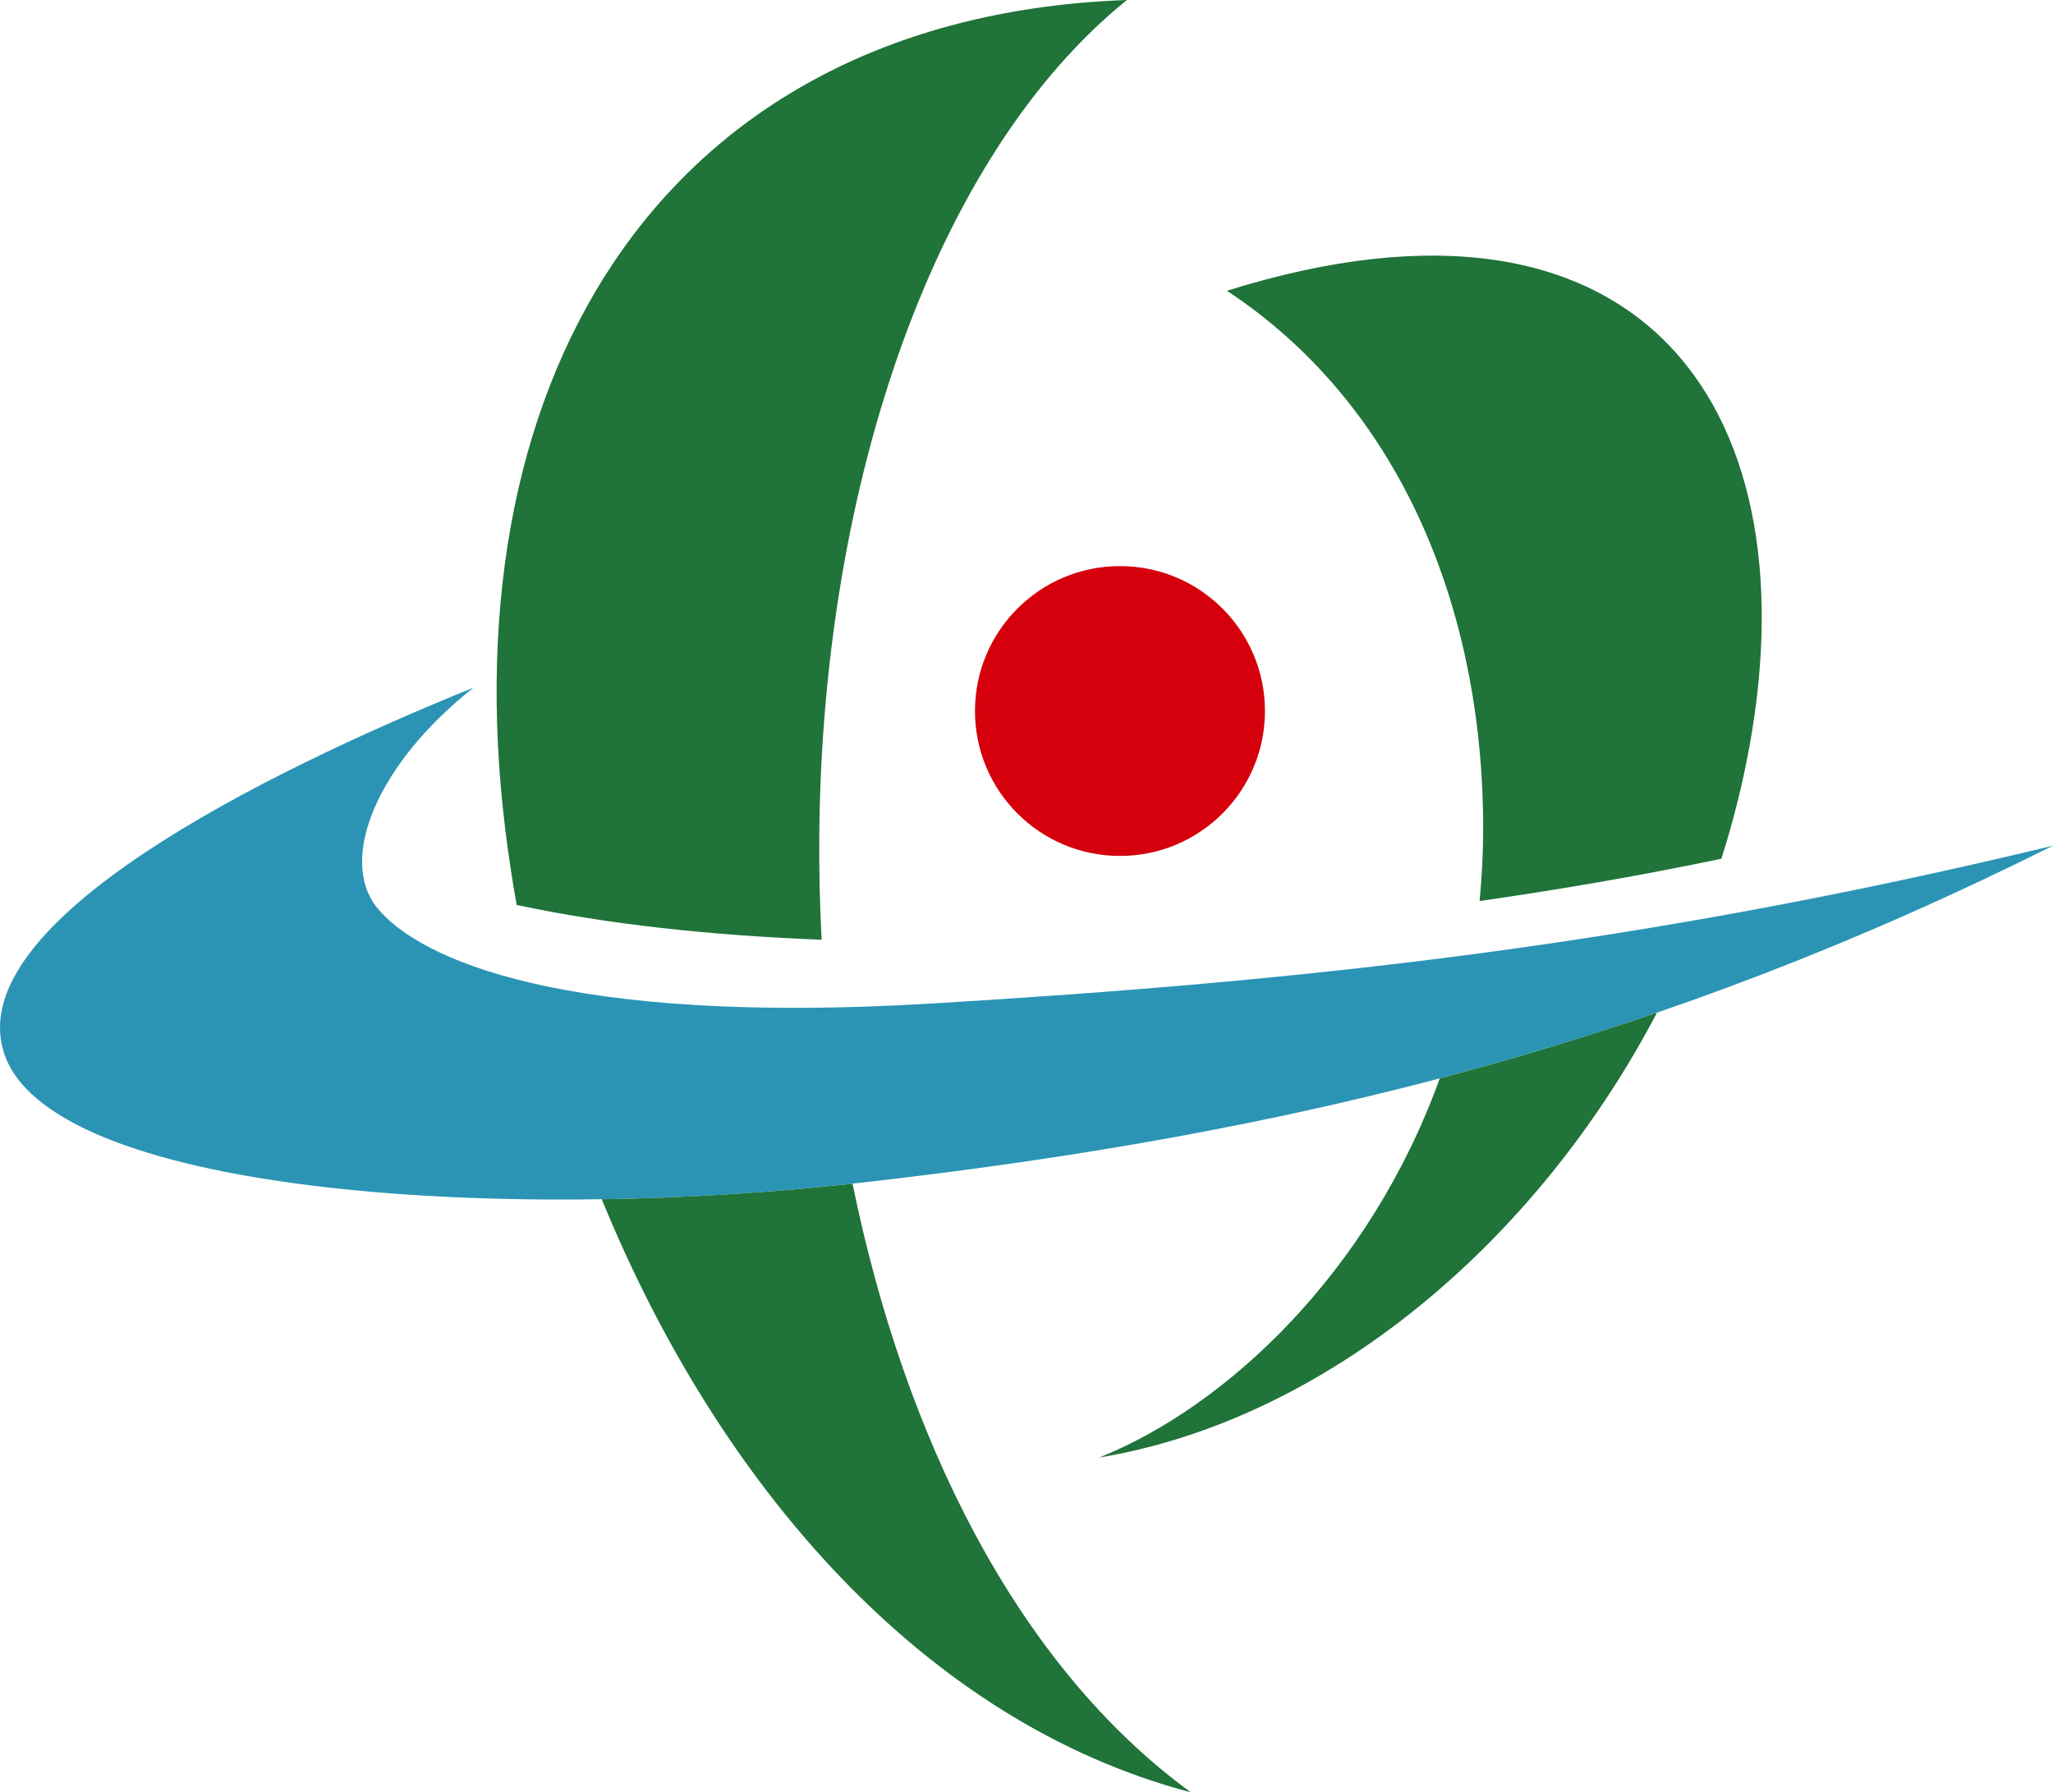
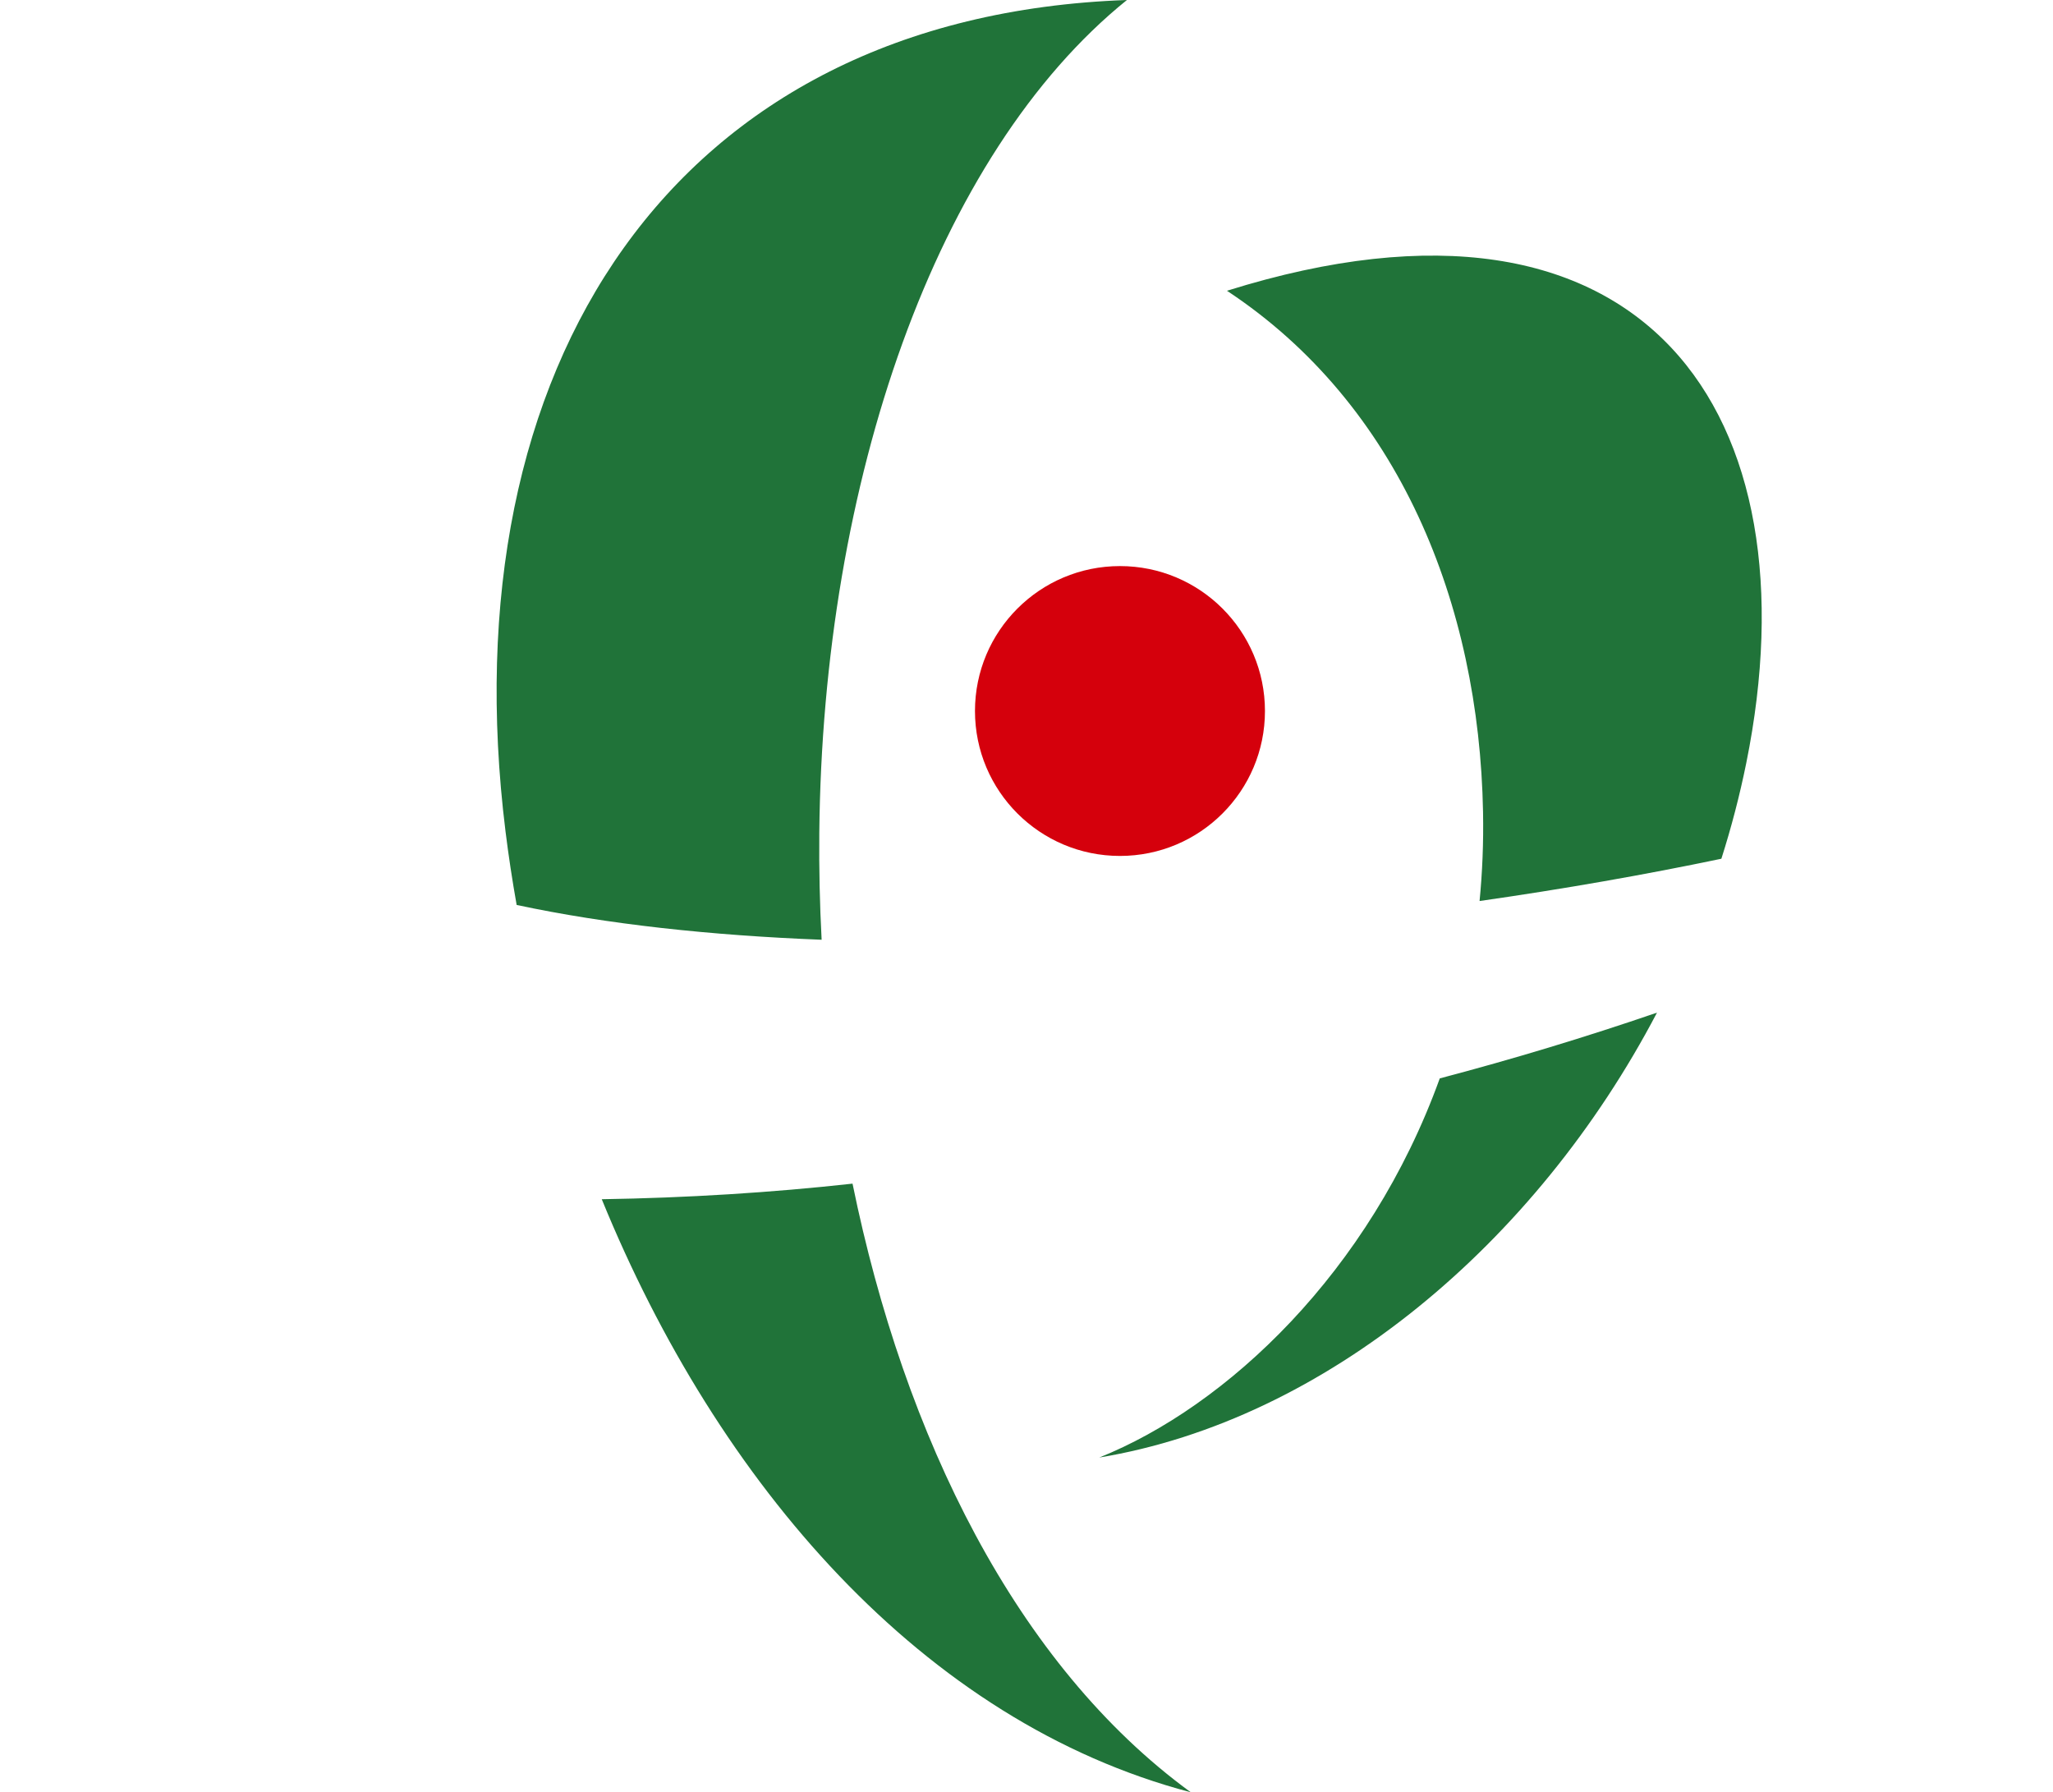
<svg xmlns="http://www.w3.org/2000/svg" height="371" viewBox="0 0 425 371" width="425">
-   <path d="m98.032 142.334c-20.047 15.833-28.154 35.678-19.847 45.718 8.612 10.408 38.351 24.28 115.013 19.656s145.754-11.89 231.801-32.653c-80.76 40.36-155.58 59.516-247.663 69.864-73.614 8.273-167.863 2.202-176.634-27.362-7.954-26.808 53.27-57.388 97.329-75.223z" fill="#2b94b5" />
  <ellipse cx="231.849" cy="147.178" fill="#d5000c" rx="30.015" ry="30" />
-   <path d="m253.999 60.186c87.236-27.303 122.042 25.982 107.503 97.761-1.358 6.703-3.086 13.317-5.153 19.809-15.842 3.317-32.694 6.269-50.057 8.753.58-5.967.836-12.113.718-18.433-.801-43.046-17.323-84.33-53.011-107.89zm-147.045 127.137c18.705 3.998 40.184 6.306 63.134 7.204-.39-7.361-.55-14.723-.482-22.048.681-72.66 24.032-140.477 63.685-172.479-94.284 3.378-140.546 76.039-128.65 172.039.631 5.092 1.407 10.191 2.313 15.284zm191.097 35.904c-14.526 40.222-44.201 67.938-70.487 78.479 46.717-7.741 90.349-44.179 115.458-92.094-14.869 5.105-29.808 9.616-44.971 13.614zm-121.565 21.785c-16.681 1.846-34.393 2.956-51.915 3.225 24.005 58.81 66.499 108.191 121.939 122.763-36.13-26.343-59.329-73.619-70.024-125.988z" fill="#207339" />
+   <path d="m253.999 60.186c87.236-27.303 122.042 25.982 107.503 97.761-1.358 6.703-3.086 13.317-5.153 19.809-15.842 3.317-32.694 6.269-50.057 8.753.58-5.967.836-12.113.718-18.433-.801-43.046-17.323-84.33-53.011-107.89zm-147.045 127.137c18.705 3.998 40.184 6.306 63.134 7.204-.39-7.361-.55-14.723-.482-22.048.681-72.66 24.032-140.477 63.685-172.479-94.284 3.378-140.546 76.039-128.65 172.039.631 5.092 1.407 10.191 2.313 15.284zm191.097 35.904c-14.526 40.222-44.201 67.938-70.487 78.479 46.717-7.741 90.349-44.179 115.458-92.094-14.869 5.105-29.808 9.616-44.971 13.614zm-121.565 21.785c-16.681 1.846-34.393 2.956-51.915 3.225 24.005 58.81 66.499 108.191 121.939 122.763-36.13-26.343-59.329-73.619-70.024-125.988" fill="#207339" />
</svg>